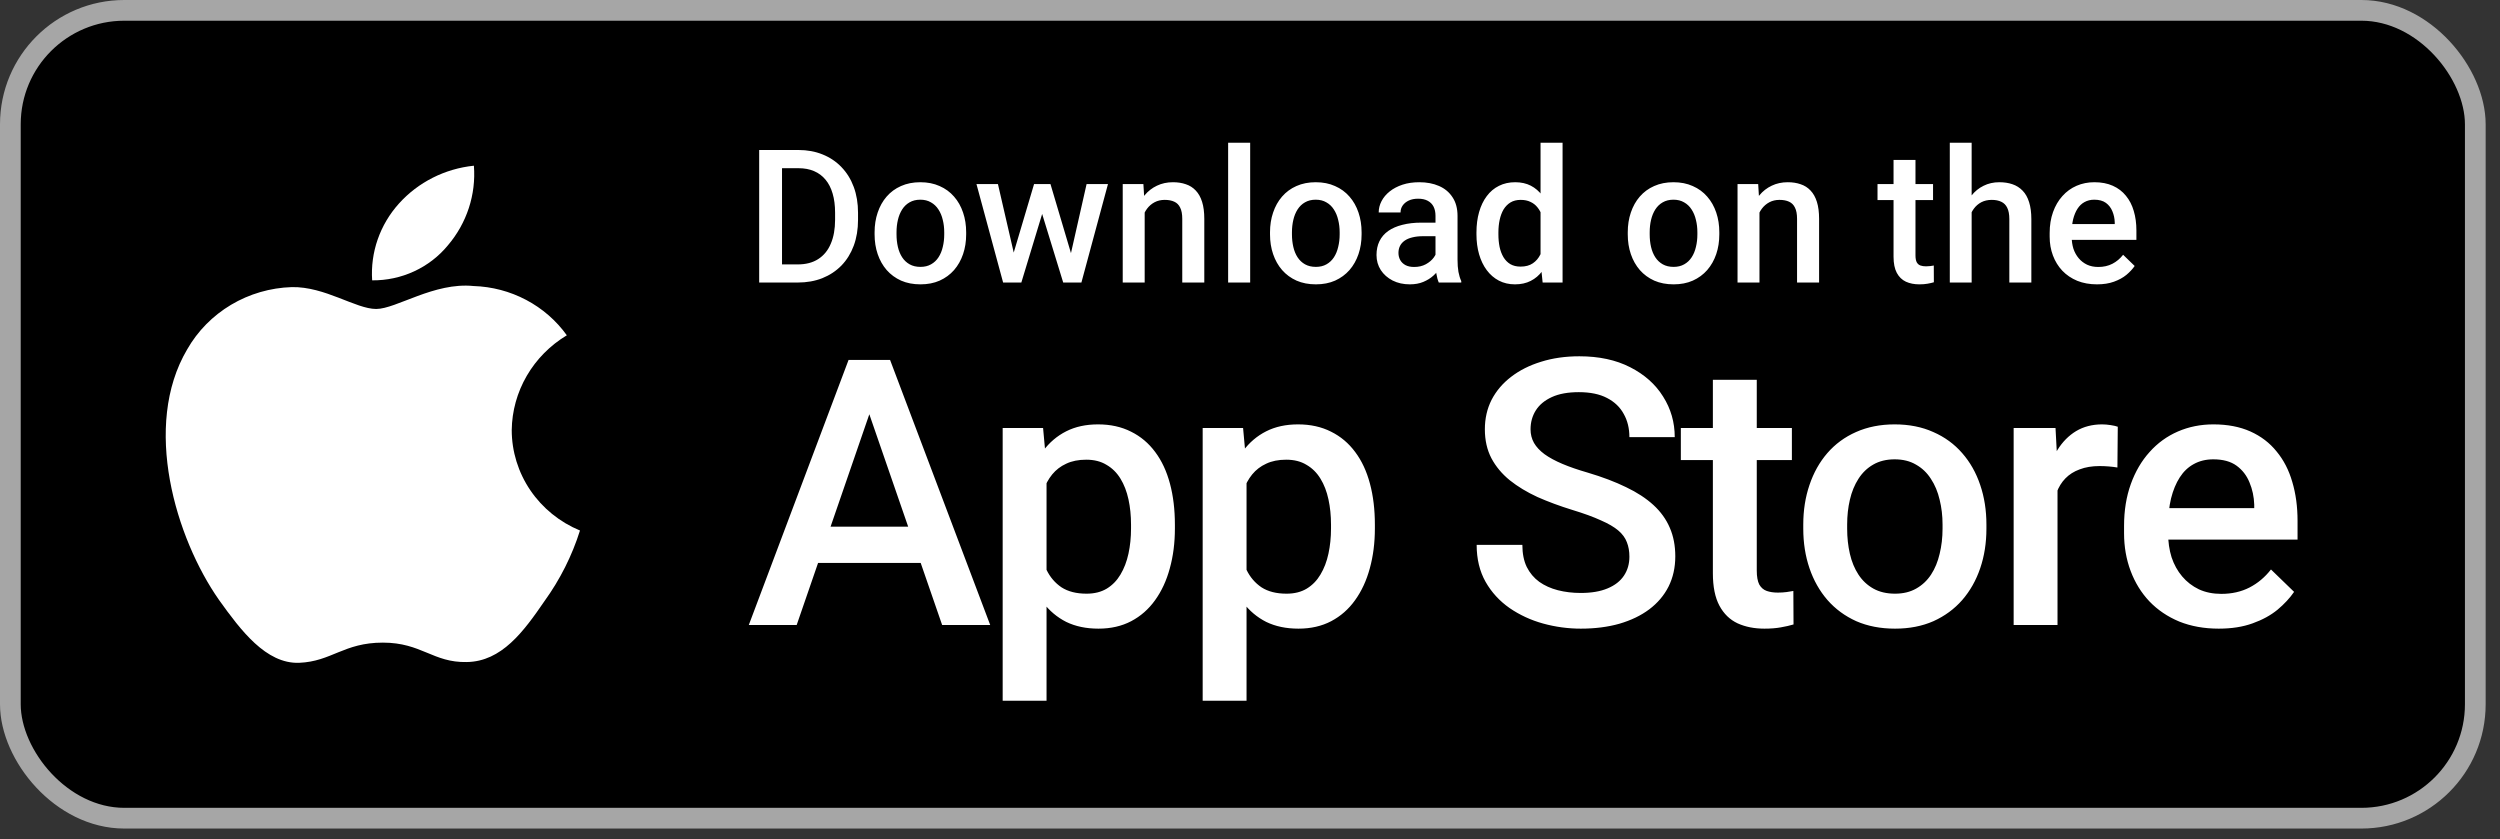
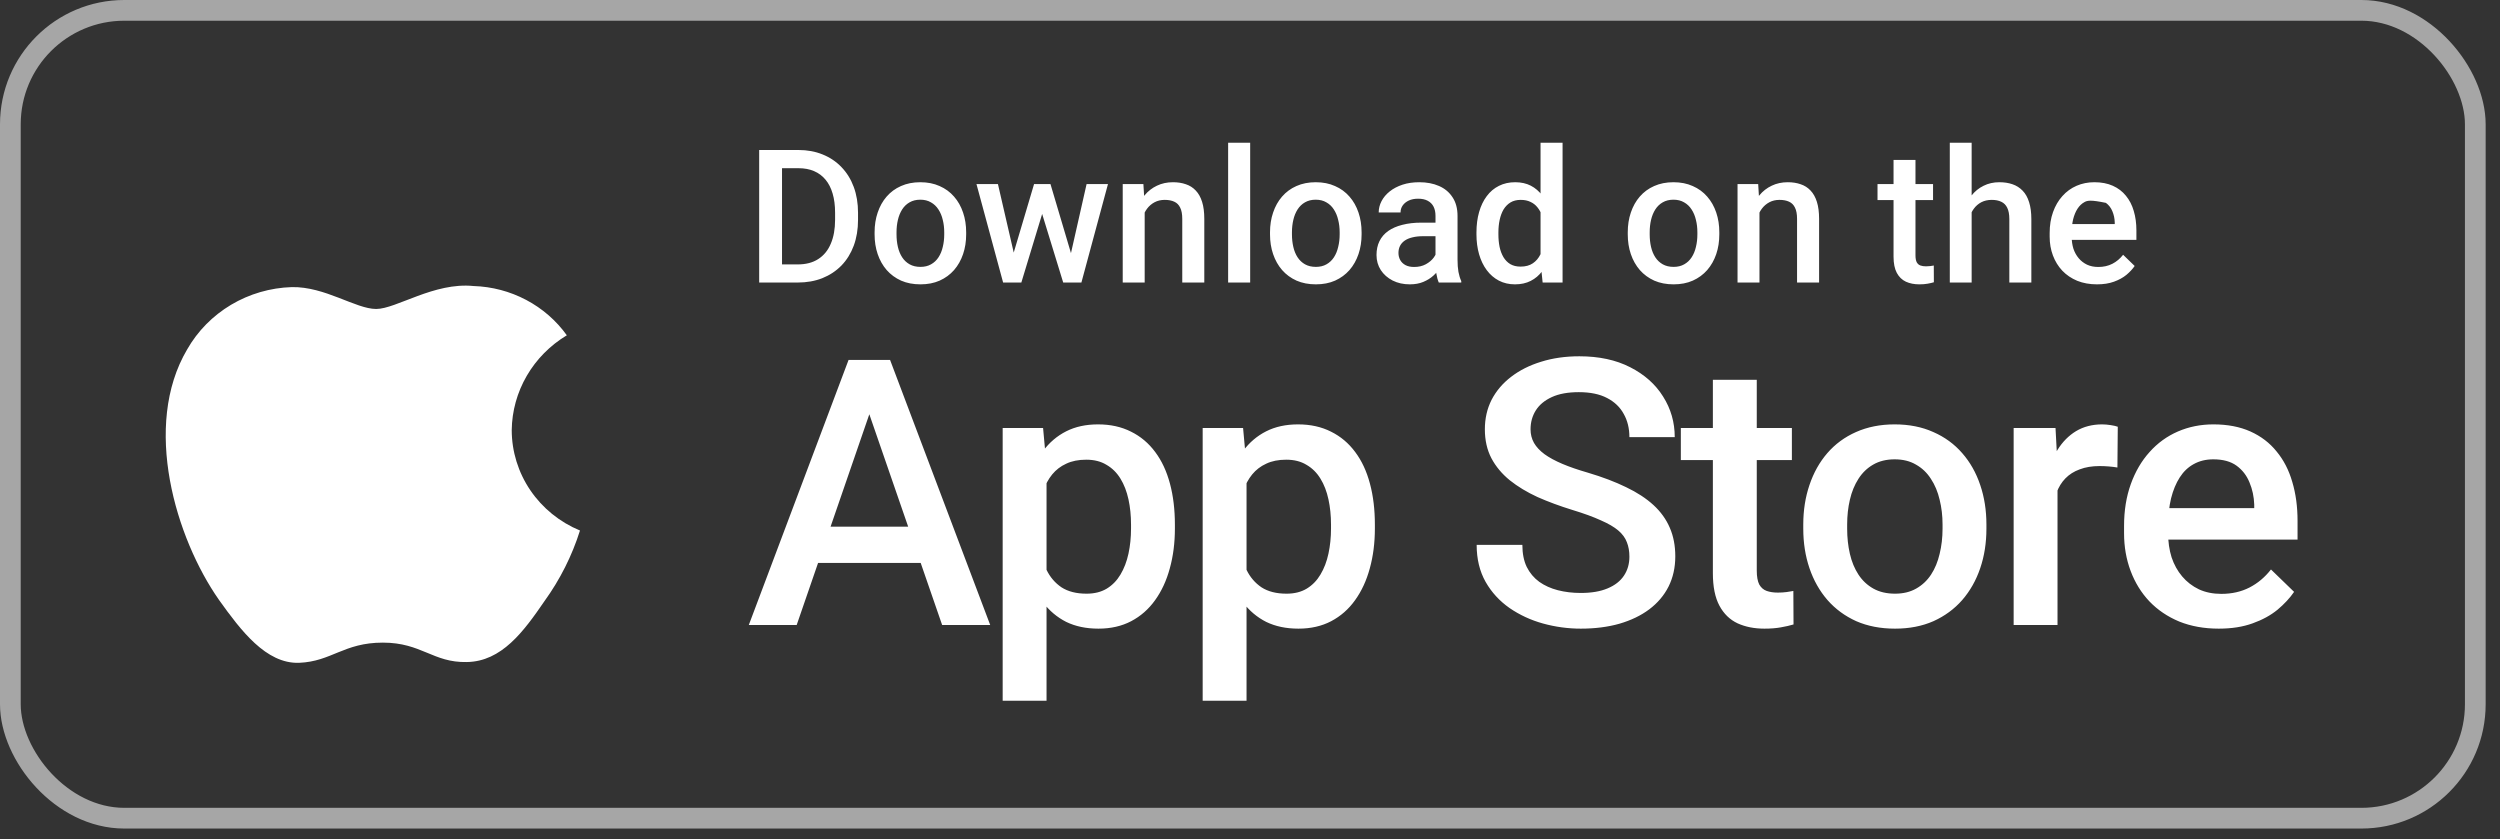
<svg xmlns="http://www.w3.org/2000/svg" width="146" height="49" viewBox="0 0 146 49" fill="none">
  <rect x="0" y="0" width="146" height="49" fill="#333333" stroke="none" />
-   <rect x="0.605" y="0.605" width="143.952" height="47.177" rx="6.653" fill="black" />
  <rect x="0.605" y="0.605" width="143.952" height="47.177" rx="6.653" stroke="#A6A6A6" stroke-width="1.21" />
  <path d="M29.885 25.117C29.899 24.004 30.202 22.913 30.765 21.945C31.328 20.977 32.132 20.164 33.103 19.581C32.486 18.721 31.672 18.013 30.726 17.514C29.78 17.014 28.728 16.737 27.653 16.704C25.359 16.469 23.136 18.044 21.968 18.044C20.777 18.044 18.977 16.728 17.04 16.767C15.787 16.806 14.566 17.162 13.495 17.799C12.425 18.437 11.541 19.334 10.932 20.403C8.291 24.868 10.261 31.428 12.791 35.037C14.056 36.804 15.536 38.778 17.471 38.708C19.366 38.631 20.073 37.529 22.359 37.529C24.625 37.529 25.288 38.708 27.263 38.663C29.296 38.631 30.576 36.888 31.798 35.105C32.707 33.846 33.407 32.454 33.871 30.982C32.69 30.494 31.683 29.678 30.974 28.635C30.265 27.592 29.886 26.368 29.885 25.117Z" fill="white" />
-   <path d="M26.154 14.331C27.262 13.032 27.808 11.363 27.676 9.677C25.983 9.851 24.419 10.641 23.296 11.89C22.747 12.5 22.326 13.21 22.058 13.979C21.79 14.748 21.68 15.561 21.734 16.372C22.581 16.38 23.419 16.201 24.184 15.847C24.95 15.494 25.623 14.976 26.154 14.331Z" fill="white" />
-   <path d="M46.584 16.5H44.931L44.942 15.442H46.584C47.063 15.442 47.463 15.338 47.786 15.129C48.112 14.919 48.356 14.62 48.519 14.23C48.686 13.84 48.769 13.376 48.769 12.837V12.417C48.769 11.999 48.721 11.629 48.626 11.306C48.533 10.984 48.395 10.713 48.211 10.493C48.03 10.273 47.807 10.107 47.541 9.993C47.279 9.88 46.976 9.823 46.632 9.823H44.899V8.76H46.632C47.146 8.76 47.615 8.847 48.041 9.02C48.466 9.191 48.833 9.437 49.141 9.759C49.453 10.082 49.692 10.468 49.859 10.918C50.025 11.368 50.109 11.872 50.109 12.428V12.837C50.109 13.394 50.025 13.897 49.859 14.347C49.692 14.797 49.453 15.183 49.141 15.506C48.829 15.825 48.457 16.071 48.025 16.245C47.596 16.415 47.116 16.5 46.584 16.5ZM45.67 8.76V16.5H44.336V8.76H45.67ZM51.076 13.688V13.566C51.076 13.151 51.136 12.766 51.257 12.412C51.377 12.054 51.551 11.744 51.778 11.482C52.008 11.216 52.288 11.01 52.618 10.865C52.951 10.716 53.327 10.642 53.745 10.642C54.167 10.642 54.542 10.716 54.872 10.865C55.205 11.01 55.487 11.216 55.717 11.482C55.947 11.744 56.123 12.054 56.243 12.412C56.364 12.766 56.424 13.151 56.424 13.566V13.688C56.424 14.102 56.364 14.487 56.243 14.841C56.123 15.196 55.947 15.506 55.717 15.772C55.487 16.034 55.207 16.239 54.877 16.388C54.548 16.534 54.174 16.606 53.755 16.606C53.334 16.606 52.956 16.534 52.623 16.388C52.294 16.239 52.014 16.034 51.783 15.772C51.553 15.506 51.377 15.196 51.257 14.841C51.136 14.487 51.076 14.102 51.076 13.688ZM52.357 13.566V13.688C52.357 13.947 52.384 14.191 52.437 14.421C52.49 14.652 52.574 14.854 52.687 15.027C52.8 15.201 52.946 15.338 53.123 15.437C53.3 15.536 53.511 15.586 53.755 15.586C53.993 15.586 54.199 15.536 54.372 15.437C54.549 15.338 54.695 15.201 54.808 15.027C54.921 14.854 55.005 14.652 55.058 14.421C55.115 14.191 55.143 13.947 55.143 13.688V13.566C55.143 13.31 55.115 13.069 55.058 12.843C55.005 12.612 54.92 12.409 54.803 12.231C54.689 12.054 54.544 11.916 54.367 11.817C54.193 11.714 53.986 11.662 53.745 11.662C53.504 11.662 53.295 11.714 53.118 11.817C52.944 11.916 52.8 12.054 52.687 12.231C52.574 12.409 52.49 12.612 52.437 12.843C52.384 13.069 52.357 13.31 52.357 13.566ZM59.061 15.224L60.39 10.748H61.209L60.985 12.088L59.646 16.5H58.912L59.061 15.224ZM58.279 10.748L59.316 15.245L59.401 16.5H58.582L57.025 10.748H58.279ZM62.452 15.192L63.457 10.748H64.706L63.154 16.5H62.335L62.452 15.192ZM61.347 10.748L62.66 15.171L62.825 16.5H62.091L60.735 12.082L60.512 10.748H61.347ZM66.849 11.976V16.5H65.567V10.748H66.774L66.849 11.976ZM66.62 13.411L66.206 13.406C66.209 12.999 66.266 12.625 66.376 12.284C66.489 11.944 66.645 11.652 66.843 11.407C67.045 11.163 67.286 10.975 67.566 10.844C67.846 10.709 68.158 10.642 68.502 10.642C68.778 10.642 69.028 10.681 69.251 10.759C69.478 10.833 69.671 10.956 69.831 11.126C69.994 11.296 70.118 11.517 70.203 11.79C70.288 12.059 70.331 12.391 70.331 12.784V16.5H69.044V12.779C69.044 12.502 69.003 12.284 68.922 12.125C68.844 11.962 68.729 11.847 68.576 11.779C68.427 11.709 68.242 11.673 68.018 11.673C67.799 11.673 67.602 11.719 67.428 11.811C67.254 11.903 67.107 12.029 66.987 12.189C66.87 12.348 66.78 12.533 66.716 12.742C66.652 12.951 66.62 13.174 66.62 13.411ZM73.01 8.335V16.5H71.723V8.335H73.01ZM74.169 13.688V13.566C74.169 13.151 74.229 12.766 74.35 12.412C74.47 12.054 74.644 11.744 74.871 11.482C75.101 11.216 75.381 11.01 75.71 10.865C76.043 10.716 76.419 10.642 76.837 10.642C77.259 10.642 77.635 10.716 77.964 10.865C78.297 11.01 78.579 11.216 78.81 11.482C79.04 11.744 79.215 12.054 79.336 12.412C79.456 12.766 79.517 13.151 79.517 13.566V13.688C79.517 14.102 79.456 14.487 79.336 14.841C79.215 15.196 79.04 15.506 78.81 15.772C78.579 16.034 78.299 16.239 77.97 16.388C77.64 16.534 77.266 16.606 76.848 16.606C76.426 16.606 76.049 16.534 75.716 16.388C75.386 16.239 75.106 16.034 74.876 15.772C74.645 15.506 74.47 15.196 74.35 14.841C74.229 14.487 74.169 14.102 74.169 13.688ZM75.45 13.566V13.688C75.45 13.947 75.477 14.191 75.53 14.421C75.583 14.652 75.666 14.854 75.779 15.027C75.893 15.201 76.038 15.338 76.215 15.437C76.393 15.536 76.603 15.586 76.848 15.586C77.085 15.586 77.291 15.536 77.465 15.437C77.642 15.338 77.787 15.201 77.901 15.027C78.014 14.854 78.097 14.652 78.15 14.421C78.207 14.191 78.236 13.947 78.236 13.688V13.566C78.236 13.31 78.207 13.069 78.15 12.843C78.097 12.612 78.012 12.409 77.895 12.231C77.782 12.054 77.636 11.916 77.459 11.817C77.286 11.714 77.078 11.662 76.837 11.662C76.596 11.662 76.387 11.714 76.21 11.817C76.036 11.916 75.893 12.054 75.779 12.231C75.666 12.409 75.583 12.612 75.53 12.843C75.477 13.069 75.45 13.31 75.45 13.566ZM83.833 15.346V12.603C83.833 12.398 83.796 12.221 83.722 12.072C83.647 11.923 83.534 11.808 83.381 11.726C83.233 11.645 83.045 11.604 82.818 11.604C82.609 11.604 82.428 11.639 82.276 11.71C82.123 11.781 82.004 11.877 81.919 11.997C81.834 12.118 81.792 12.254 81.792 12.407H80.516C80.516 12.18 80.571 11.96 80.681 11.748C80.791 11.535 80.95 11.345 81.159 11.179C81.368 11.012 81.618 10.881 81.909 10.785C82.199 10.69 82.525 10.642 82.887 10.642C83.319 10.642 83.702 10.714 84.035 10.86C84.372 11.005 84.636 11.225 84.827 11.519C85.022 11.809 85.12 12.175 85.12 12.614V15.171C85.12 15.433 85.137 15.669 85.173 15.878C85.212 16.084 85.267 16.263 85.338 16.415V16.5H84.025C83.964 16.362 83.916 16.186 83.881 15.974C83.849 15.758 83.833 15.548 83.833 15.346ZM84.019 13.002L84.03 13.794H83.11C82.873 13.794 82.664 13.817 82.483 13.863C82.302 13.906 82.152 13.97 82.031 14.055C81.911 14.14 81.82 14.242 81.76 14.363C81.7 14.483 81.67 14.62 81.67 14.772C81.67 14.925 81.705 15.065 81.776 15.192C81.847 15.316 81.95 15.414 82.084 15.485C82.222 15.556 82.389 15.591 82.584 15.591C82.846 15.591 83.075 15.538 83.27 15.431C83.468 15.322 83.624 15.189 83.737 15.033C83.851 14.873 83.911 14.723 83.918 14.581L84.333 15.15C84.29 15.295 84.218 15.451 84.115 15.618C84.012 15.784 83.877 15.944 83.711 16.096C83.548 16.245 83.351 16.367 83.121 16.463C82.894 16.558 82.632 16.606 82.334 16.606C81.958 16.606 81.624 16.532 81.329 16.383C81.035 16.231 80.805 16.027 80.638 15.772C80.472 15.513 80.388 15.221 80.388 14.895C80.388 14.59 80.445 14.32 80.559 14.087C80.675 13.849 80.846 13.651 81.069 13.491C81.296 13.332 81.572 13.211 81.898 13.13C82.224 13.045 82.596 13.002 83.014 13.002H84.019ZM89.968 15.309V8.335H91.254V16.5H90.09L89.968 15.309ZM86.225 13.688V13.576C86.225 13.14 86.277 12.743 86.379 12.385C86.482 12.024 86.631 11.714 86.826 11.455C87.021 11.193 87.258 10.993 87.538 10.854C87.818 10.713 88.134 10.642 88.485 10.642C88.832 10.642 89.137 10.709 89.399 10.844C89.661 10.979 89.885 11.172 90.069 11.423C90.253 11.671 90.4 11.969 90.51 12.316C90.62 12.66 90.698 13.043 90.744 13.465V13.821C90.698 14.232 90.62 14.607 90.51 14.948C90.4 15.288 90.253 15.582 90.069 15.83C89.885 16.078 89.659 16.27 89.394 16.404C89.131 16.539 88.825 16.606 88.474 16.606C88.127 16.606 87.813 16.534 87.533 16.388C87.257 16.243 87.021 16.039 86.826 15.777C86.631 15.515 86.482 15.206 86.379 14.852C86.277 14.494 86.225 14.106 86.225 13.688ZM87.507 13.576V13.688C87.507 13.95 87.53 14.195 87.576 14.421C87.625 14.648 87.701 14.848 87.804 15.022C87.907 15.192 88.04 15.327 88.203 15.426C88.37 15.522 88.568 15.57 88.798 15.57C89.089 15.57 89.328 15.506 89.516 15.378C89.704 15.251 89.851 15.079 89.957 14.863C90.067 14.643 90.141 14.398 90.18 14.129V13.167C90.159 12.958 90.115 12.763 90.047 12.582C89.984 12.401 89.897 12.244 89.787 12.109C89.677 11.971 89.541 11.864 89.378 11.79C89.218 11.712 89.029 11.673 88.809 11.673C88.575 11.673 88.377 11.723 88.213 11.822C88.05 11.921 87.916 12.058 87.809 12.231C87.707 12.405 87.631 12.607 87.581 12.837C87.531 13.068 87.507 13.314 87.507 13.576ZM95.061 13.688V13.566C95.061 13.151 95.121 12.766 95.241 12.412C95.362 12.054 95.535 11.744 95.762 11.482C95.993 11.216 96.272 11.01 96.602 10.865C96.935 10.716 97.311 10.642 97.729 10.642C98.151 10.642 98.526 10.716 98.856 10.865C99.189 11.01 99.471 11.216 99.701 11.482C99.932 11.744 100.107 12.054 100.228 12.412C100.348 12.766 100.408 13.151 100.408 13.566V13.688C100.408 14.102 100.348 14.487 100.228 14.841C100.107 15.196 99.932 15.506 99.701 15.772C99.471 16.034 99.191 16.239 98.861 16.388C98.532 16.534 98.158 16.606 97.74 16.606C97.318 16.606 96.941 16.534 96.607 16.388C96.278 16.239 95.998 16.034 95.767 15.772C95.537 15.506 95.362 15.196 95.241 14.841C95.121 14.487 95.061 14.102 95.061 13.688ZM96.342 13.566V13.688C96.342 13.947 96.368 14.191 96.421 14.421C96.475 14.652 96.558 14.854 96.671 15.027C96.785 15.201 96.93 15.338 97.107 15.437C97.284 15.536 97.495 15.586 97.74 15.586C97.977 15.586 98.183 15.536 98.356 15.437C98.534 15.338 98.679 15.201 98.792 15.027C98.906 14.854 98.989 14.652 99.042 14.421C99.099 14.191 99.127 13.947 99.127 13.688V13.566C99.127 13.31 99.099 13.069 99.042 12.843C98.989 12.612 98.904 12.409 98.787 12.231C98.674 12.054 98.528 11.916 98.351 11.817C98.177 11.714 97.97 11.662 97.729 11.662C97.488 11.662 97.279 11.714 97.102 11.817C96.928 11.916 96.785 12.054 96.671 12.231C96.558 12.409 96.475 12.612 96.421 12.843C96.368 13.069 96.342 13.31 96.342 13.566ZM102.753 11.976V16.5H101.472V10.748H102.678L102.753 11.976ZM102.524 13.411L102.109 13.406C102.113 12.999 102.17 12.625 102.28 12.284C102.393 11.944 102.549 11.652 102.747 11.407C102.949 11.163 103.19 10.975 103.47 10.844C103.75 10.709 104.062 10.642 104.406 10.642C104.682 10.642 104.932 10.681 105.156 10.759C105.382 10.833 105.575 10.956 105.735 11.126C105.898 11.296 106.022 11.517 106.107 11.79C106.192 12.059 106.235 12.391 106.235 12.784V16.5H104.948V12.779C104.948 12.502 104.907 12.284 104.826 12.125C104.748 11.962 104.633 11.847 104.48 11.779C104.332 11.709 104.145 11.673 103.922 11.673C103.702 11.673 103.506 11.719 103.332 11.811C103.158 11.903 103.011 12.029 102.891 12.189C102.774 12.348 102.684 12.533 102.62 12.742C102.556 12.951 102.524 13.174 102.524 13.411ZM112.89 10.748V11.684H109.647V10.748H112.89ZM110.583 9.339H111.864V14.911C111.864 15.088 111.889 15.224 111.939 15.32C111.992 15.412 112.064 15.474 112.157 15.506C112.249 15.538 112.357 15.554 112.481 15.554C112.57 15.554 112.655 15.548 112.736 15.538C112.818 15.527 112.883 15.517 112.933 15.506L112.938 16.484C112.832 16.516 112.708 16.544 112.566 16.569C112.428 16.594 112.268 16.606 112.088 16.606C111.793 16.606 111.533 16.555 111.306 16.452C111.079 16.346 110.902 16.174 110.774 15.937C110.647 15.699 110.583 15.384 110.583 14.99V9.339ZM115.144 8.335V16.5H113.868V8.335H115.144ZM114.921 13.411L114.506 13.406C114.51 13.009 114.565 12.642 114.671 12.306C114.781 11.969 114.933 11.677 115.128 11.429C115.327 11.177 115.564 10.984 115.841 10.849C116.117 10.711 116.424 10.642 116.76 10.642C117.044 10.642 117.299 10.681 117.526 10.759C117.756 10.837 117.955 10.963 118.121 11.136C118.288 11.306 118.414 11.53 118.499 11.806C118.587 12.079 118.631 12.412 118.631 12.805V16.5H117.345V12.795C117.345 12.518 117.304 12.299 117.223 12.136C117.145 11.973 117.03 11.856 116.877 11.785C116.725 11.71 116.539 11.673 116.319 11.673C116.089 11.673 115.885 11.719 115.708 11.811C115.534 11.903 115.389 12.029 115.272 12.189C115.155 12.348 115.066 12.533 115.006 12.742C114.949 12.951 114.921 13.174 114.921 13.411ZM122.464 16.606C122.039 16.606 121.654 16.537 121.311 16.399C120.97 16.257 120.68 16.061 120.439 15.809C120.201 15.557 120.019 15.261 119.891 14.921C119.764 14.581 119.7 14.214 119.7 13.821V13.608C119.7 13.158 119.766 12.751 119.897 12.385C120.028 12.02 120.21 11.709 120.444 11.45C120.678 11.188 120.955 10.987 121.274 10.849C121.592 10.711 121.938 10.642 122.31 10.642C122.721 10.642 123.081 10.711 123.389 10.849C123.698 10.987 123.953 11.182 124.155 11.434C124.36 11.682 124.513 11.978 124.612 12.322C124.715 12.665 124.766 13.045 124.766 13.459V14.007H120.322V13.087H123.501V12.986C123.494 12.756 123.448 12.54 123.363 12.338C123.281 12.136 123.155 11.973 122.985 11.848C122.815 11.725 122.588 11.662 122.305 11.662C122.092 11.662 121.903 11.709 121.736 11.801C121.573 11.889 121.437 12.019 121.327 12.189C121.217 12.359 121.132 12.564 121.071 12.805C121.015 13.043 120.986 13.31 120.986 13.608V13.821C120.986 14.072 121.02 14.306 121.087 14.523C121.158 14.735 121.261 14.921 121.396 15.081C121.53 15.24 121.693 15.366 121.885 15.458C122.076 15.547 122.294 15.591 122.539 15.591C122.847 15.591 123.122 15.529 123.363 15.405C123.604 15.281 123.813 15.105 123.99 14.879L124.665 15.533C124.541 15.713 124.38 15.887 124.181 16.053C123.983 16.216 123.74 16.349 123.453 16.452C123.17 16.555 122.84 16.606 122.464 16.606Z" fill="white" />
+   <path d="M46.584 16.5H44.931L44.942 15.442H46.584C47.063 15.442 47.463 15.338 47.786 15.129C48.112 14.919 48.356 14.62 48.519 14.23C48.686 13.84 48.769 13.376 48.769 12.837V12.417C48.769 11.999 48.721 11.629 48.626 11.306C48.533 10.984 48.395 10.713 48.211 10.493C48.03 10.273 47.807 10.107 47.541 9.993C47.279 9.88 46.976 9.823 46.632 9.823H44.899V8.76H46.632C47.146 8.76 47.615 8.847 48.041 9.02C48.466 9.191 48.833 9.437 49.141 9.759C49.453 10.082 49.692 10.468 49.859 10.918C50.025 11.368 50.109 11.872 50.109 12.428V12.837C50.109 13.394 50.025 13.897 49.859 14.347C49.692 14.797 49.453 15.183 49.141 15.506C48.829 15.825 48.457 16.071 48.025 16.245C47.596 16.415 47.116 16.5 46.584 16.5ZM45.67 8.76V16.5H44.336V8.76H45.67ZM51.076 13.688V13.566C51.076 13.151 51.136 12.766 51.257 12.412C51.377 12.054 51.551 11.744 51.778 11.482C52.008 11.216 52.288 11.01 52.618 10.865C52.951 10.716 53.327 10.642 53.745 10.642C54.167 10.642 54.542 10.716 54.872 10.865C55.205 11.01 55.487 11.216 55.717 11.482C55.947 11.744 56.123 12.054 56.243 12.412C56.364 12.766 56.424 13.151 56.424 13.566V13.688C56.424 14.102 56.364 14.487 56.243 14.841C56.123 15.196 55.947 15.506 55.717 15.772C55.487 16.034 55.207 16.239 54.877 16.388C54.548 16.534 54.174 16.606 53.755 16.606C53.334 16.606 52.956 16.534 52.623 16.388C52.294 16.239 52.014 16.034 51.783 15.772C51.553 15.506 51.377 15.196 51.257 14.841C51.136 14.487 51.076 14.102 51.076 13.688ZM52.357 13.566V13.688C52.357 13.947 52.384 14.191 52.437 14.421C52.49 14.652 52.574 14.854 52.687 15.027C52.8 15.201 52.946 15.338 53.123 15.437C53.3 15.536 53.511 15.586 53.755 15.586C53.993 15.586 54.199 15.536 54.372 15.437C54.549 15.338 54.695 15.201 54.808 15.027C54.921 14.854 55.005 14.652 55.058 14.421C55.115 14.191 55.143 13.947 55.143 13.688V13.566C55.143 13.31 55.115 13.069 55.058 12.843C55.005 12.612 54.92 12.409 54.803 12.231C54.689 12.054 54.544 11.916 54.367 11.817C54.193 11.714 53.986 11.662 53.745 11.662C53.504 11.662 53.295 11.714 53.118 11.817C52.944 11.916 52.8 12.054 52.687 12.231C52.574 12.409 52.49 12.612 52.437 12.843C52.384 13.069 52.357 13.31 52.357 13.566ZM59.061 15.224L60.39 10.748H61.209L60.985 12.088L59.646 16.5H58.912L59.061 15.224ZM58.279 10.748L59.316 15.245L59.401 16.5H58.582L57.025 10.748H58.279ZM62.452 15.192L63.457 10.748H64.706L63.154 16.5H62.335L62.452 15.192ZM61.347 10.748L62.66 15.171L62.825 16.5H62.091L60.735 12.082L60.512 10.748H61.347ZM66.849 11.976V16.5H65.567V10.748H66.774L66.849 11.976ZM66.62 13.411L66.206 13.406C66.209 12.999 66.266 12.625 66.376 12.284C66.489 11.944 66.645 11.652 66.843 11.407C67.045 11.163 67.286 10.975 67.566 10.844C67.846 10.709 68.158 10.642 68.502 10.642C68.778 10.642 69.028 10.681 69.251 10.759C69.478 10.833 69.671 10.956 69.831 11.126C69.994 11.296 70.118 11.517 70.203 11.79C70.288 12.059 70.331 12.391 70.331 12.784V16.5H69.044V12.779C69.044 12.502 69.003 12.284 68.922 12.125C68.844 11.962 68.729 11.847 68.576 11.779C68.427 11.709 68.242 11.673 68.018 11.673C67.799 11.673 67.602 11.719 67.428 11.811C67.254 11.903 67.107 12.029 66.987 12.189C66.87 12.348 66.78 12.533 66.716 12.742C66.652 12.951 66.62 13.174 66.62 13.411ZM73.01 8.335V16.5H71.723V8.335H73.01ZM74.169 13.688V13.566C74.169 13.151 74.229 12.766 74.35 12.412C74.47 12.054 74.644 11.744 74.871 11.482C75.101 11.216 75.381 11.01 75.71 10.865C76.043 10.716 76.419 10.642 76.837 10.642C77.259 10.642 77.635 10.716 77.964 10.865C78.297 11.01 78.579 11.216 78.81 11.482C79.04 11.744 79.215 12.054 79.336 12.412C79.456 12.766 79.517 13.151 79.517 13.566V13.688C79.517 14.102 79.456 14.487 79.336 14.841C79.215 15.196 79.04 15.506 78.81 15.772C78.579 16.034 78.299 16.239 77.97 16.388C77.64 16.534 77.266 16.606 76.848 16.606C76.426 16.606 76.049 16.534 75.716 16.388C75.386 16.239 75.106 16.034 74.876 15.772C74.645 15.506 74.47 15.196 74.35 14.841C74.229 14.487 74.169 14.102 74.169 13.688ZM75.45 13.566V13.688C75.45 13.947 75.477 14.191 75.53 14.421C75.583 14.652 75.666 14.854 75.779 15.027C75.893 15.201 76.038 15.338 76.215 15.437C76.393 15.536 76.603 15.586 76.848 15.586C77.085 15.586 77.291 15.536 77.465 15.437C77.642 15.338 77.787 15.201 77.901 15.027C78.014 14.854 78.097 14.652 78.15 14.421C78.207 14.191 78.236 13.947 78.236 13.688V13.566C78.236 13.31 78.207 13.069 78.15 12.843C78.097 12.612 78.012 12.409 77.895 12.231C77.782 12.054 77.636 11.916 77.459 11.817C77.286 11.714 77.078 11.662 76.837 11.662C76.596 11.662 76.387 11.714 76.21 11.817C76.036 11.916 75.893 12.054 75.779 12.231C75.666 12.409 75.583 12.612 75.53 12.843C75.477 13.069 75.45 13.31 75.45 13.566ZM83.833 15.346V12.603C83.833 12.398 83.796 12.221 83.722 12.072C83.647 11.923 83.534 11.808 83.381 11.726C83.233 11.645 83.045 11.604 82.818 11.604C82.609 11.604 82.428 11.639 82.276 11.71C82.123 11.781 82.004 11.877 81.919 11.997C81.834 12.118 81.792 12.254 81.792 12.407H80.516C80.516 12.18 80.571 11.96 80.681 11.748C80.791 11.535 80.95 11.345 81.159 11.179C81.368 11.012 81.618 10.881 81.909 10.785C82.199 10.69 82.525 10.642 82.887 10.642C83.319 10.642 83.702 10.714 84.035 10.86C84.372 11.005 84.636 11.225 84.827 11.519C85.022 11.809 85.12 12.175 85.12 12.614V15.171C85.12 15.433 85.137 15.669 85.173 15.878C85.212 16.084 85.267 16.263 85.338 16.415V16.5H84.025C83.964 16.362 83.916 16.186 83.881 15.974C83.849 15.758 83.833 15.548 83.833 15.346ZM84.019 13.002L84.03 13.794H83.11C82.873 13.794 82.664 13.817 82.483 13.863C82.302 13.906 82.152 13.97 82.031 14.055C81.911 14.14 81.82 14.242 81.76 14.363C81.7 14.483 81.67 14.62 81.67 14.772C81.67 14.925 81.705 15.065 81.776 15.192C81.847 15.316 81.95 15.414 82.084 15.485C82.222 15.556 82.389 15.591 82.584 15.591C82.846 15.591 83.075 15.538 83.27 15.431C83.468 15.322 83.624 15.189 83.737 15.033C83.851 14.873 83.911 14.723 83.918 14.581L84.333 15.15C84.29 15.295 84.218 15.451 84.115 15.618C84.012 15.784 83.877 15.944 83.711 16.096C83.548 16.245 83.351 16.367 83.121 16.463C82.894 16.558 82.632 16.606 82.334 16.606C81.958 16.606 81.624 16.532 81.329 16.383C81.035 16.231 80.805 16.027 80.638 15.772C80.472 15.513 80.388 15.221 80.388 14.895C80.388 14.59 80.445 14.32 80.559 14.087C80.675 13.849 80.846 13.651 81.069 13.491C81.296 13.332 81.572 13.211 81.898 13.13C82.224 13.045 82.596 13.002 83.014 13.002H84.019ZM89.968 15.309V8.335H91.254V16.5H90.09L89.968 15.309ZM86.225 13.688V13.576C86.225 13.14 86.277 12.743 86.379 12.385C86.482 12.024 86.631 11.714 86.826 11.455C87.021 11.193 87.258 10.993 87.538 10.854C87.818 10.713 88.134 10.642 88.485 10.642C88.832 10.642 89.137 10.709 89.399 10.844C89.661 10.979 89.885 11.172 90.069 11.423C90.253 11.671 90.4 11.969 90.51 12.316C90.62 12.66 90.698 13.043 90.744 13.465V13.821C90.698 14.232 90.62 14.607 90.51 14.948C90.4 15.288 90.253 15.582 90.069 15.83C89.885 16.078 89.659 16.27 89.394 16.404C89.131 16.539 88.825 16.606 88.474 16.606C88.127 16.606 87.813 16.534 87.533 16.388C87.257 16.243 87.021 16.039 86.826 15.777C86.631 15.515 86.482 15.206 86.379 14.852C86.277 14.494 86.225 14.106 86.225 13.688ZM87.507 13.576V13.688C87.507 13.95 87.53 14.195 87.576 14.421C87.625 14.648 87.701 14.848 87.804 15.022C87.907 15.192 88.04 15.327 88.203 15.426C88.37 15.522 88.568 15.57 88.798 15.57C89.089 15.57 89.328 15.506 89.516 15.378C89.704 15.251 89.851 15.079 89.957 14.863C90.067 14.643 90.141 14.398 90.18 14.129V13.167C90.159 12.958 90.115 12.763 90.047 12.582C89.984 12.401 89.897 12.244 89.787 12.109C89.677 11.971 89.541 11.864 89.378 11.79C89.218 11.712 89.029 11.673 88.809 11.673C88.575 11.673 88.377 11.723 88.213 11.822C88.05 11.921 87.916 12.058 87.809 12.231C87.707 12.405 87.631 12.607 87.581 12.837C87.531 13.068 87.507 13.314 87.507 13.576ZM95.061 13.688V13.566C95.061 13.151 95.121 12.766 95.241 12.412C95.362 12.054 95.535 11.744 95.762 11.482C95.993 11.216 96.272 11.01 96.602 10.865C96.935 10.716 97.311 10.642 97.729 10.642C98.151 10.642 98.526 10.716 98.856 10.865C99.189 11.01 99.471 11.216 99.701 11.482C99.932 11.744 100.107 12.054 100.228 12.412C100.348 12.766 100.408 13.151 100.408 13.566V13.688C100.408 14.102 100.348 14.487 100.228 14.841C100.107 15.196 99.932 15.506 99.701 15.772C99.471 16.034 99.191 16.239 98.861 16.388C98.532 16.534 98.158 16.606 97.74 16.606C97.318 16.606 96.941 16.534 96.607 16.388C96.278 16.239 95.998 16.034 95.767 15.772C95.537 15.506 95.362 15.196 95.241 14.841C95.121 14.487 95.061 14.102 95.061 13.688ZM96.342 13.566V13.688C96.342 13.947 96.368 14.191 96.421 14.421C96.475 14.652 96.558 14.854 96.671 15.027C96.785 15.201 96.93 15.338 97.107 15.437C97.284 15.536 97.495 15.586 97.74 15.586C97.977 15.586 98.183 15.536 98.356 15.437C98.534 15.338 98.679 15.201 98.792 15.027C98.906 14.854 98.989 14.652 99.042 14.421C99.099 14.191 99.127 13.947 99.127 13.688V13.566C99.127 13.31 99.099 13.069 99.042 12.843C98.989 12.612 98.904 12.409 98.787 12.231C98.674 12.054 98.528 11.916 98.351 11.817C98.177 11.714 97.97 11.662 97.729 11.662C97.488 11.662 97.279 11.714 97.102 11.817C96.928 11.916 96.785 12.054 96.671 12.231C96.558 12.409 96.475 12.612 96.421 12.843C96.368 13.069 96.342 13.31 96.342 13.566ZM102.753 11.976V16.5H101.472V10.748H102.678L102.753 11.976ZM102.524 13.411L102.109 13.406C102.113 12.999 102.17 12.625 102.28 12.284C102.393 11.944 102.549 11.652 102.747 11.407C102.949 11.163 103.19 10.975 103.47 10.844C103.75 10.709 104.062 10.642 104.406 10.642C104.682 10.642 104.932 10.681 105.156 10.759C105.382 10.833 105.575 10.956 105.735 11.126C105.898 11.296 106.022 11.517 106.107 11.79C106.192 12.059 106.235 12.391 106.235 12.784V16.5H104.948V12.779C104.948 12.502 104.907 12.284 104.826 12.125C104.748 11.962 104.633 11.847 104.48 11.779C104.332 11.709 104.145 11.673 103.922 11.673C103.702 11.673 103.506 11.719 103.332 11.811C103.158 11.903 103.011 12.029 102.891 12.189C102.774 12.348 102.684 12.533 102.62 12.742C102.556 12.951 102.524 13.174 102.524 13.411ZM112.89 10.748V11.684H109.647V10.748H112.89ZM110.583 9.339H111.864V14.911C111.864 15.088 111.889 15.224 111.939 15.32C111.992 15.412 112.064 15.474 112.157 15.506C112.249 15.538 112.357 15.554 112.481 15.554C112.57 15.554 112.655 15.548 112.736 15.538C112.818 15.527 112.883 15.517 112.933 15.506L112.938 16.484C112.832 16.516 112.708 16.544 112.566 16.569C112.428 16.594 112.268 16.606 112.088 16.606C111.793 16.606 111.533 16.555 111.306 16.452C111.079 16.346 110.902 16.174 110.774 15.937C110.647 15.699 110.583 15.384 110.583 14.99V9.339ZM115.144 8.335V16.5H113.868V8.335H115.144ZM114.921 13.411L114.506 13.406C114.51 13.009 114.565 12.642 114.671 12.306C114.781 11.969 114.933 11.677 115.128 11.429C115.327 11.177 115.564 10.984 115.841 10.849C116.117 10.711 116.424 10.642 116.76 10.642C117.044 10.642 117.299 10.681 117.526 10.759C117.756 10.837 117.955 10.963 118.121 11.136C118.288 11.306 118.414 11.53 118.499 11.806C118.587 12.079 118.631 12.412 118.631 12.805V16.5H117.345V12.795C117.345 12.518 117.304 12.299 117.223 12.136C117.145 11.973 117.03 11.856 116.877 11.785C116.725 11.71 116.539 11.673 116.319 11.673C116.089 11.673 115.885 11.719 115.708 11.811C115.534 11.903 115.389 12.029 115.272 12.189C115.155 12.348 115.066 12.533 115.006 12.742C114.949 12.951 114.921 13.174 114.921 13.411ZM122.464 16.606C122.039 16.606 121.654 16.537 121.311 16.399C120.97 16.257 120.68 16.061 120.439 15.809C120.201 15.557 120.019 15.261 119.891 14.921C119.764 14.581 119.7 14.214 119.7 13.821V13.608C119.7 13.158 119.766 12.751 119.897 12.385C120.028 12.02 120.21 11.709 120.444 11.45C120.678 11.188 120.955 10.987 121.274 10.849C121.592 10.711 121.938 10.642 122.31 10.642C122.721 10.642 123.081 10.711 123.389 10.849C123.698 10.987 123.953 11.182 124.155 11.434C124.36 11.682 124.513 11.978 124.612 12.322C124.715 12.665 124.766 13.045 124.766 13.459V14.007H120.322V13.087H123.501V12.986C123.494 12.756 123.448 12.54 123.363 12.338C123.281 12.136 123.155 11.973 122.985 11.848C122.092 11.662 121.903 11.709 121.736 11.801C121.573 11.889 121.437 12.019 121.327 12.189C121.217 12.359 121.132 12.564 121.071 12.805C121.015 13.043 120.986 13.31 120.986 13.608V13.821C120.986 14.072 121.02 14.306 121.087 14.523C121.158 14.735 121.261 14.921 121.396 15.081C121.53 15.24 121.693 15.366 121.885 15.458C122.076 15.547 122.294 15.591 122.539 15.591C122.847 15.591 123.122 15.529 123.363 15.405C123.604 15.281 123.813 15.105 123.99 14.879L124.665 15.533C124.541 15.713 124.38 15.887 124.181 16.053C123.983 16.216 123.74 16.349 123.453 16.452C123.17 16.555 122.84 16.606 122.464 16.606Z" fill="white" />
  <path d="M51.151 23.082L46.526 36.5H43.73L49.556 21.02H51.342L51.151 23.082ZM55.021 36.5L50.385 23.082L50.183 21.02H51.98L57.828 36.5H55.021ZM54.797 30.759V32.874H46.377V30.759H54.797ZM61.118 27.208V40.923H58.556V24.996H60.916L61.118 27.208ZM68.614 30.642V30.865C68.614 31.701 68.515 32.478 68.316 33.194C68.125 33.902 67.838 34.523 67.455 35.054C67.079 35.579 66.615 35.986 66.062 36.277C65.509 36.567 64.871 36.713 64.148 36.713C63.433 36.713 62.805 36.581 62.267 36.319C61.735 36.05 61.285 35.671 60.916 35.182C60.548 34.693 60.25 34.118 60.023 33.459C59.803 32.793 59.648 32.063 59.555 31.269V30.408C59.648 29.564 59.803 28.799 60.023 28.111C60.25 27.424 60.548 26.832 60.916 26.336C61.285 25.84 61.735 25.457 62.267 25.188C62.798 24.918 63.418 24.784 64.127 24.784C64.85 24.784 65.492 24.925 66.052 25.209C66.612 25.485 67.083 25.882 67.466 26.4C67.848 26.91 68.135 27.527 68.327 28.25C68.518 28.965 68.614 29.763 68.614 30.642ZM66.052 30.865V30.642C66.052 30.11 66.002 29.618 65.903 29.164C65.803 28.703 65.647 28.299 65.435 27.952C65.222 27.605 64.949 27.335 64.616 27.144C64.29 26.945 63.897 26.846 63.436 26.846C62.983 26.846 62.593 26.924 62.267 27.08C61.941 27.229 61.668 27.438 61.448 27.707C61.228 27.977 61.058 28.292 60.938 28.654C60.817 29.008 60.732 29.394 60.682 29.812V31.875C60.767 32.385 60.913 32.853 61.118 33.279C61.324 33.704 61.614 34.044 61.99 34.299C62.373 34.547 62.862 34.671 63.457 34.671C63.918 34.671 64.311 34.572 64.638 34.374C64.964 34.175 65.229 33.902 65.435 33.555C65.647 33.201 65.803 32.793 65.903 32.332C66.002 31.872 66.052 31.383 66.052 30.865ZM72.798 27.208V40.923H70.236V24.996H72.596L72.798 27.208ZM80.293 30.642V30.865C80.293 31.701 80.194 32.478 79.996 33.194C79.804 33.902 79.517 34.523 79.134 35.054C78.759 35.579 78.294 35.986 77.742 36.277C77.189 36.567 76.551 36.713 75.828 36.713C75.112 36.713 74.485 36.581 73.946 36.319C73.414 36.05 72.964 35.671 72.596 35.182C72.227 34.693 71.93 34.118 71.703 33.459C71.483 32.793 71.327 32.063 71.235 31.269V30.408C71.327 29.564 71.483 28.799 71.703 28.111C71.93 27.424 72.227 26.832 72.596 26.336C72.964 25.84 73.414 25.457 73.946 25.188C74.478 24.918 75.098 24.784 75.807 24.784C76.53 24.784 77.171 24.925 77.731 25.209C78.291 25.485 78.762 25.882 79.145 26.4C79.528 26.91 79.815 27.527 80.006 28.25C80.198 28.965 80.293 29.763 80.293 30.642ZM77.731 30.865V30.642C77.731 30.11 77.681 29.618 77.582 29.164C77.483 28.703 77.327 28.299 77.114 27.952C76.902 27.605 76.629 27.335 76.296 27.144C75.97 26.945 75.576 26.846 75.115 26.846C74.662 26.846 74.272 26.924 73.946 27.08C73.62 27.229 73.347 27.438 73.127 27.707C72.908 27.977 72.737 28.292 72.617 28.654C72.496 29.008 72.412 29.394 72.362 29.812V31.875C72.447 32.385 72.592 32.853 72.798 33.279C73.003 33.704 73.294 34.044 73.67 34.299C74.052 34.547 74.541 34.671 75.137 34.671C75.597 34.671 75.991 34.572 76.317 34.374C76.643 34.175 76.909 33.902 77.114 33.555C77.327 33.201 77.483 32.793 77.582 32.332C77.681 31.872 77.731 31.383 77.731 30.865ZM95.157 32.513C95.157 32.194 95.108 31.911 95.008 31.663C94.916 31.414 94.75 31.188 94.509 30.982C94.268 30.776 93.927 30.578 93.488 30.387C93.056 30.188 92.503 29.986 91.829 29.781C91.092 29.554 90.412 29.302 89.788 29.026C89.171 28.742 88.633 28.416 88.172 28.048C87.711 27.672 87.353 27.243 87.098 26.761C86.843 26.272 86.716 25.709 86.716 25.071C86.716 24.44 86.847 23.866 87.109 23.348C87.378 22.831 87.757 22.384 88.246 22.009C88.743 21.626 89.327 21.332 90.001 21.126C90.674 20.914 91.418 20.807 92.233 20.807C93.382 20.807 94.371 21.02 95.2 21.445C96.036 21.87 96.678 22.441 97.124 23.157C97.578 23.873 97.805 24.663 97.805 25.528H95.157C95.157 25.017 95.047 24.567 94.828 24.178C94.615 23.781 94.289 23.469 93.85 23.242C93.417 23.015 92.868 22.902 92.202 22.902C91.571 22.902 91.046 22.997 90.628 23.189C90.21 23.38 89.898 23.639 89.692 23.965C89.487 24.291 89.384 24.66 89.384 25.071C89.384 25.361 89.451 25.627 89.586 25.868C89.721 26.102 89.926 26.322 90.203 26.527C90.479 26.726 90.826 26.913 91.245 27.091C91.663 27.268 92.156 27.438 92.722 27.601C93.58 27.856 94.328 28.14 94.966 28.452C95.604 28.756 96.135 29.104 96.561 29.494C96.986 29.883 97.305 30.326 97.517 30.823C97.73 31.312 97.837 31.868 97.837 32.492C97.837 33.144 97.705 33.732 97.443 34.257C97.181 34.774 96.805 35.217 96.316 35.586C95.834 35.947 95.253 36.227 94.573 36.426C93.899 36.617 93.148 36.713 92.319 36.713C91.574 36.713 90.841 36.613 90.118 36.415C89.402 36.217 88.75 35.915 88.161 35.511C87.573 35.1 87.105 34.59 86.758 33.98C86.411 33.364 86.237 32.644 86.237 31.822H88.906C88.906 32.325 88.991 32.754 89.161 33.108C89.338 33.463 89.583 33.753 89.894 33.98C90.206 34.2 90.568 34.363 90.979 34.469C91.397 34.576 91.844 34.629 92.319 34.629C92.942 34.629 93.463 34.54 93.881 34.363C94.307 34.186 94.626 33.938 94.838 33.619C95.051 33.3 95.157 32.931 95.157 32.513ZM104.646 24.996V26.867H98.161V24.996H104.646ZM100.032 22.179H102.595V33.321C102.595 33.675 102.644 33.948 102.743 34.14C102.85 34.324 102.995 34.448 103.179 34.512C103.364 34.576 103.58 34.608 103.828 34.608C104.005 34.608 104.175 34.597 104.338 34.576C104.501 34.554 104.632 34.533 104.732 34.512L104.742 36.468C104.53 36.532 104.281 36.589 103.998 36.638C103.721 36.688 103.403 36.713 103.041 36.713C102.453 36.713 101.932 36.61 101.478 36.404C101.025 36.192 100.67 35.848 100.415 35.373C100.16 34.898 100.032 34.267 100.032 33.48V22.179ZM105.311 30.876V30.631C105.311 29.802 105.432 29.033 105.673 28.324C105.914 27.608 106.261 26.988 106.715 26.463C107.175 25.932 107.735 25.521 108.394 25.23C109.061 24.933 109.812 24.784 110.648 24.784C111.492 24.784 112.243 24.933 112.902 25.23C113.569 25.521 114.132 25.932 114.593 26.463C115.054 26.988 115.404 27.608 115.645 28.324C115.886 29.033 116.007 29.802 116.007 30.631V30.876C116.007 31.705 115.886 32.474 115.645 33.183C115.404 33.892 115.054 34.512 114.593 35.043C114.132 35.568 113.572 35.979 112.913 36.277C112.254 36.567 111.506 36.713 110.67 36.713C109.826 36.713 109.071 36.567 108.405 36.277C107.746 35.979 107.186 35.568 106.725 35.043C106.265 34.512 105.914 33.892 105.673 33.183C105.432 32.474 105.311 31.705 105.311 30.876ZM107.874 30.631V30.876C107.874 31.393 107.927 31.882 108.033 32.343C108.139 32.804 108.306 33.208 108.533 33.555C108.76 33.902 109.05 34.175 109.405 34.374C109.759 34.572 110.181 34.671 110.67 34.671C111.145 34.671 111.556 34.572 111.903 34.374C112.257 34.175 112.548 33.902 112.775 33.555C113.002 33.208 113.168 32.804 113.275 32.343C113.388 31.882 113.445 31.393 113.445 30.876V30.631C113.445 30.121 113.388 29.639 113.275 29.185C113.168 28.724 112.998 28.317 112.764 27.963C112.537 27.608 112.247 27.332 111.892 27.133C111.545 26.928 111.13 26.825 110.648 26.825C110.166 26.825 109.748 26.928 109.394 27.133C109.047 27.332 108.76 27.608 108.533 27.963C108.306 28.317 108.139 28.724 108.033 29.185C107.927 29.639 107.874 30.121 107.874 30.631ZM120.159 27.186V36.5H117.597V24.996H120.042L120.159 27.186ZM123.678 24.922L123.657 27.303C123.501 27.275 123.331 27.254 123.147 27.24C122.969 27.225 122.792 27.218 122.615 27.218C122.175 27.218 121.789 27.282 121.456 27.41C121.123 27.53 120.843 27.707 120.616 27.941C120.396 28.168 120.226 28.445 120.106 28.771C119.985 29.097 119.914 29.462 119.893 29.866L119.308 29.908C119.308 29.185 119.379 28.515 119.521 27.899C119.663 27.282 119.875 26.74 120.159 26.272C120.45 25.804 120.811 25.439 121.243 25.177C121.683 24.915 122.19 24.784 122.764 24.784C122.92 24.784 123.086 24.798 123.263 24.826C123.448 24.855 123.586 24.886 123.678 24.922ZM129.574 36.713C128.723 36.713 127.954 36.574 127.267 36.298C126.586 36.014 126.005 35.621 125.523 35.118C125.048 34.615 124.683 34.023 124.428 33.342C124.173 32.662 124.045 31.928 124.045 31.142V30.716C124.045 29.816 124.176 29.001 124.439 28.271C124.701 27.541 125.066 26.917 125.534 26.4C126.001 25.875 126.554 25.475 127.192 25.198C127.83 24.922 128.521 24.784 129.265 24.784C130.088 24.784 130.807 24.922 131.424 25.198C132.04 25.475 132.551 25.864 132.955 26.368C133.366 26.864 133.671 27.456 133.869 28.143C134.075 28.831 134.177 29.589 134.177 30.419V31.514H125.289V29.674H131.647V29.472C131.633 29.012 131.541 28.579 131.371 28.175C131.208 27.771 130.956 27.445 130.616 27.197C130.276 26.949 129.822 26.825 129.255 26.825C128.83 26.825 128.45 26.917 128.117 27.101C127.791 27.279 127.518 27.537 127.299 27.878C127.079 28.218 126.909 28.629 126.788 29.111C126.675 29.586 126.618 30.121 126.618 30.716V31.142C126.618 31.645 126.685 32.113 126.82 32.545C126.962 32.97 127.167 33.342 127.437 33.661C127.706 33.98 128.032 34.232 128.415 34.416C128.798 34.593 129.234 34.682 129.723 34.682C130.339 34.682 130.889 34.558 131.371 34.31C131.853 34.062 132.271 33.711 132.625 33.257L133.975 34.565C133.727 34.926 133.405 35.274 133.008 35.607C132.611 35.933 132.125 36.199 131.551 36.404C130.984 36.61 130.325 36.713 129.574 36.713Z" fill="white" />
</svg>